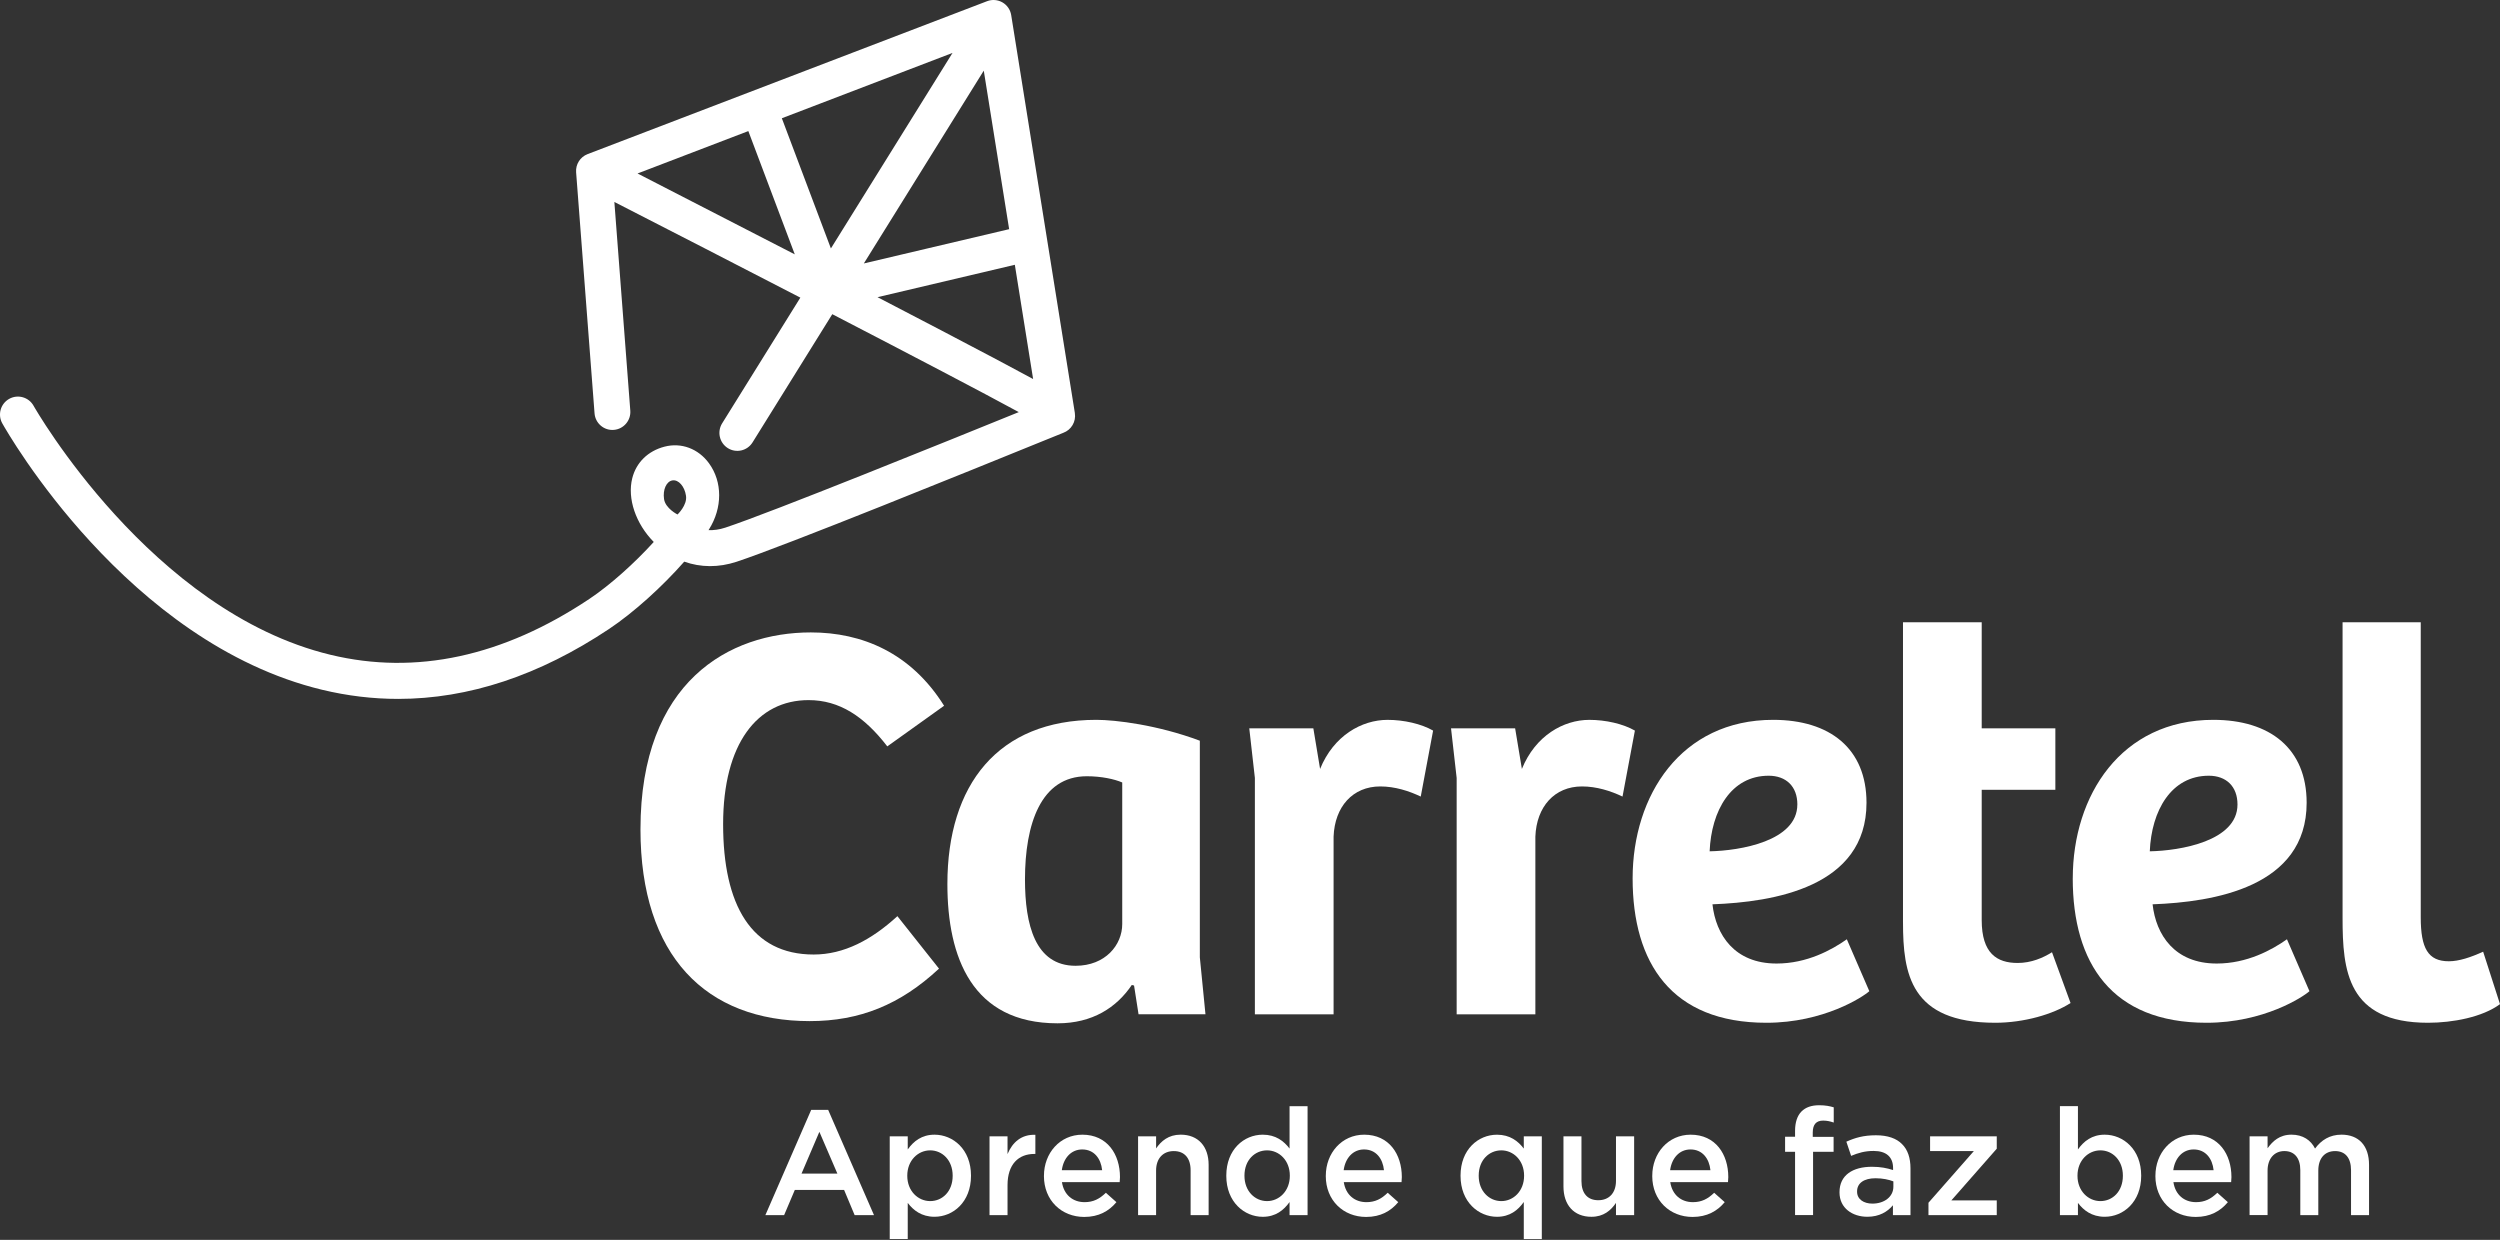
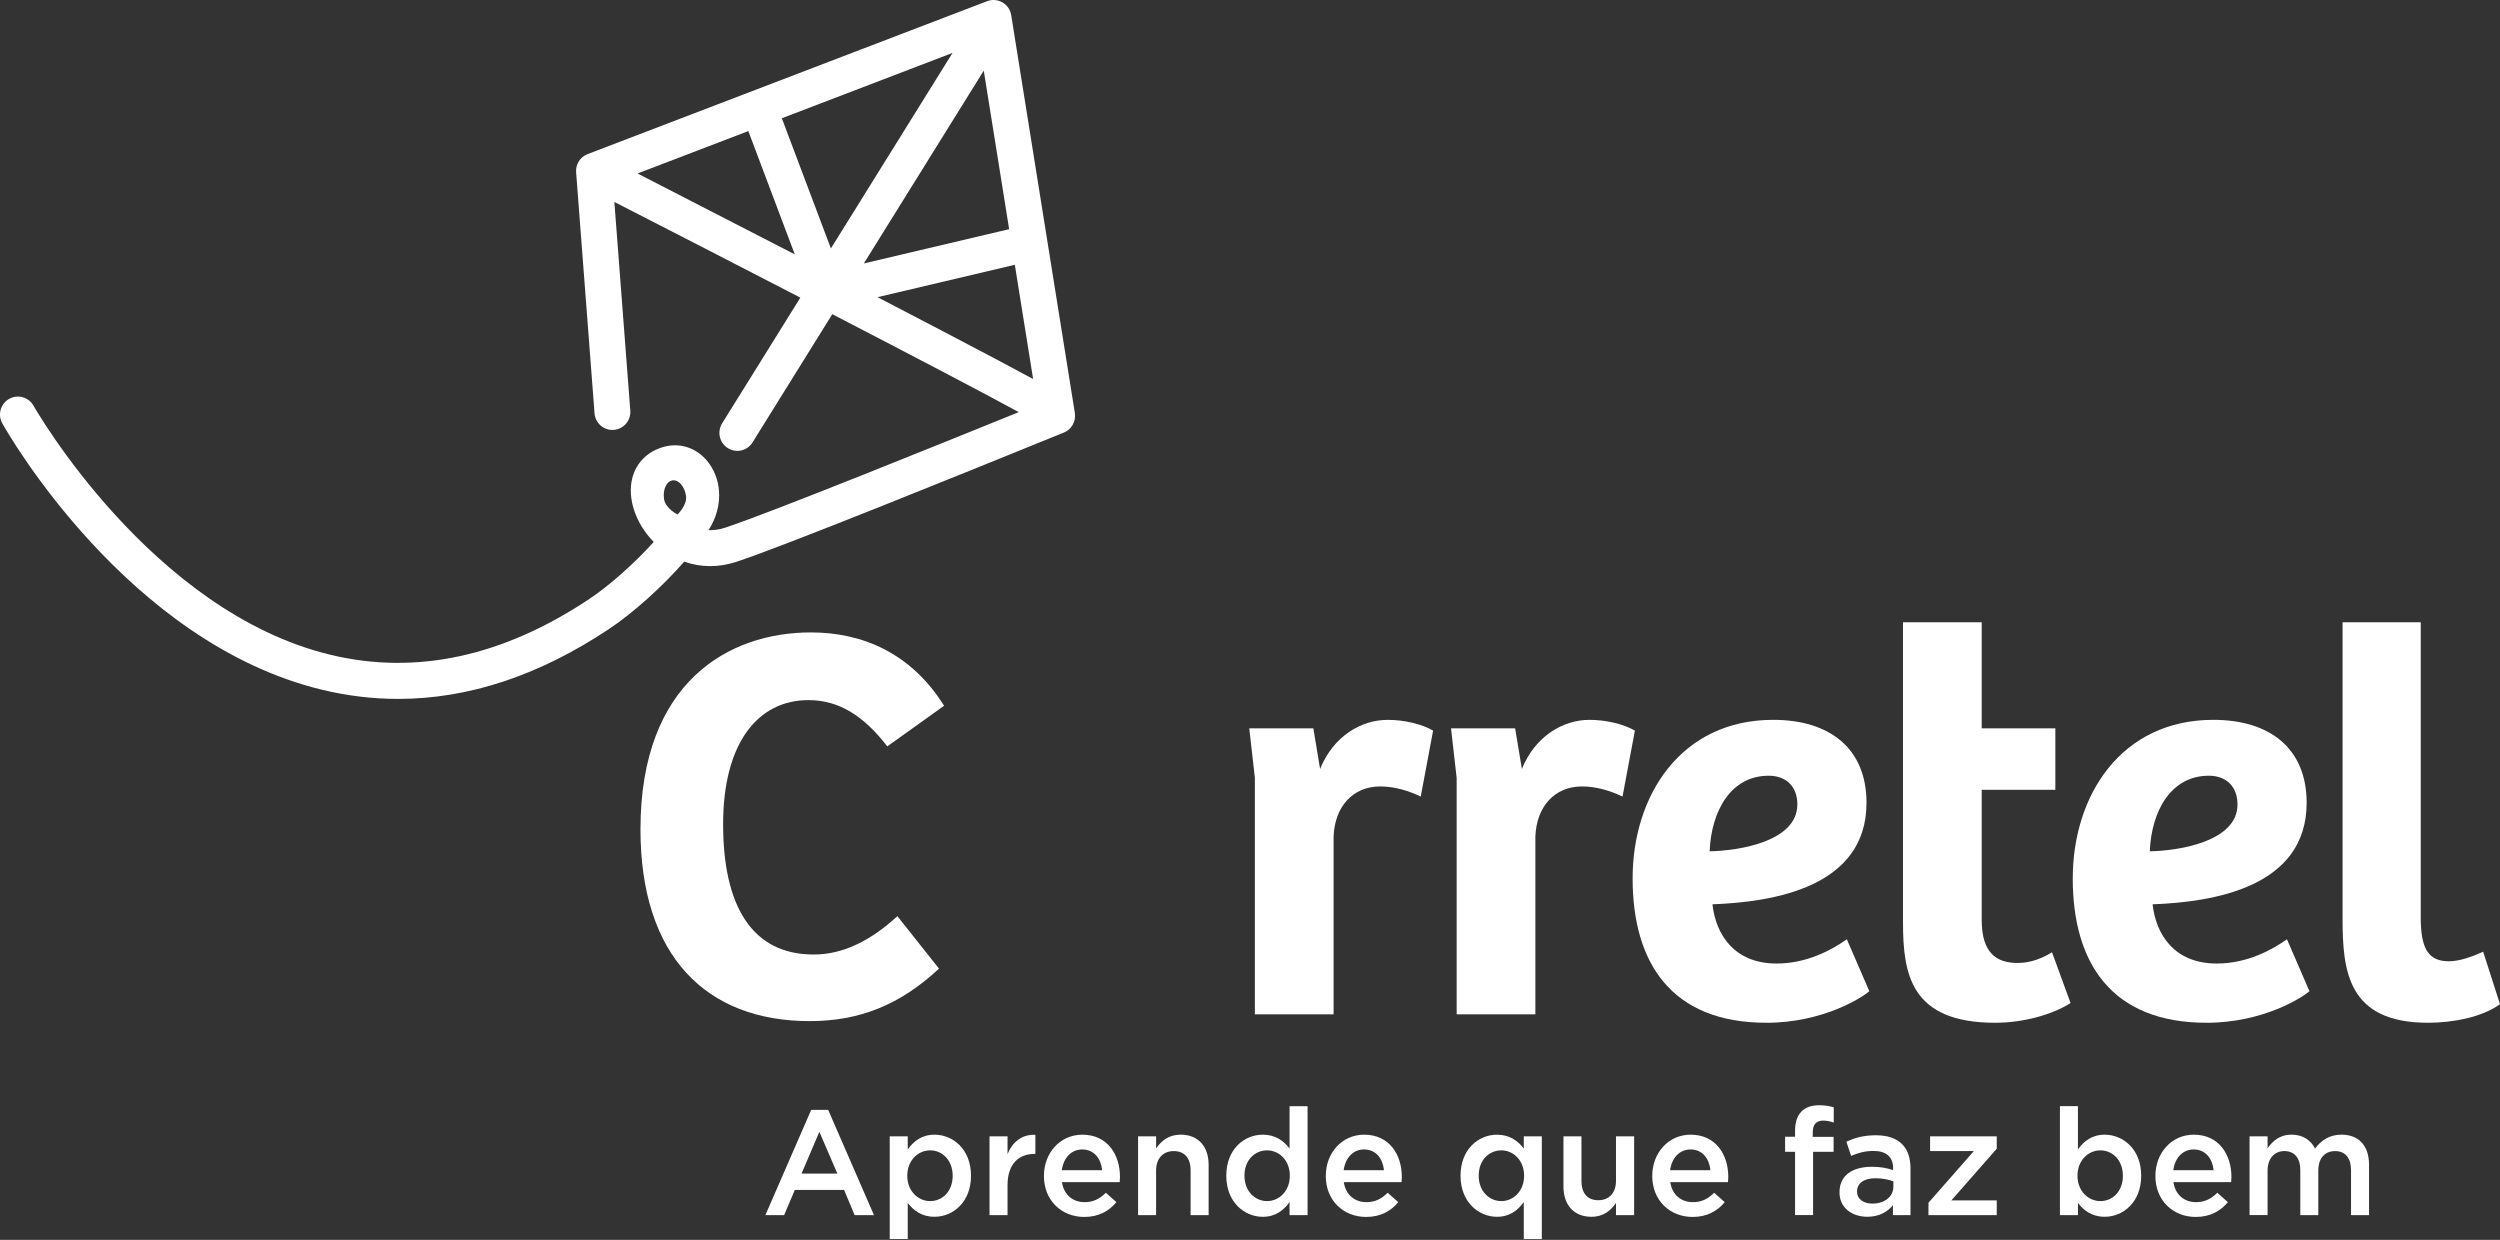
<svg xmlns="http://www.w3.org/2000/svg" width="246" height="122" viewBox="0 0 246 122" fill="none">
  <rect x="0" y="0" width="246" height="122" fill="#333333" stroke="none" />
  <path d="M63.023 81.602C63.023 67.058 71.763 62.23 79.787 62.23C84.821 62.23 89.633 64.227 92.898 69.447L87.31 73.444C85.041 70.501 82.608 68.891 79.565 68.891C74.53 68.891 71.155 73.165 71.155 81.103C71.155 89.04 73.92 93.925 80.063 93.925C83.05 93.925 85.761 92.481 88.304 90.15L92.398 95.314C88.581 98.867 84.597 100.477 79.673 100.477C69.492 100.477 63.022 94.093 63.022 81.604L63.023 81.602Z" fill="white" />
-   <path d="M93.223 86.987C93.223 77.218 98.203 70.832 107.883 70.832C109.764 70.832 113.914 71.332 118.064 72.886V94.2L118.618 99.807H112.033L111.591 96.976L111.369 96.92C109.876 99.14 107.497 100.694 104.066 100.694C95.656 100.694 93.223 94.2 93.223 86.985V86.987ZM110.428 90.927V76.995C109.654 76.662 108.381 76.383 106.943 76.383C102.407 76.383 100.858 81.101 100.858 86.541C100.858 90.982 101.853 95.033 105.836 95.033C108.769 95.033 110.428 92.981 110.428 90.925V90.927Z" fill="white" />
  <path d="M122.926 71.667H129.233L129.897 75.664C131.225 72.388 133.991 70.834 136.536 70.834C138.14 70.834 139.855 71.223 141.018 71.89L139.801 78.382C138.639 77.828 137.256 77.385 135.817 77.385C133.106 77.385 131.335 79.382 131.225 82.325V99.809H123.48V76.551L122.928 71.667H122.926Z" fill="white" />
  <path d="M142.783 71.667H149.089L149.754 75.664C151.082 72.388 153.847 70.834 156.393 70.834C157.997 70.834 159.712 71.223 160.874 71.89L159.656 78.382C158.493 77.828 157.111 77.385 155.672 77.385C152.961 77.385 151.19 79.382 151.08 82.325V99.809H143.335V76.551L142.781 71.667H142.783Z" fill="white" />
  <path d="M160.65 86.431C160.65 78.272 165.407 70.832 174.48 70.832C180.069 70.832 183.664 73.665 183.664 78.993C183.664 87.318 174.48 88.761 168.506 88.984C168.838 91.981 170.665 94.812 174.813 94.812C177.8 94.812 180.233 93.479 181.728 92.425L183.941 97.532C183.33 98.088 179.459 100.64 173.816 100.64C164.468 100.64 160.65 94.758 160.65 86.431ZM176.86 79.161C176.86 77.385 175.753 76.331 174.036 76.331C170.331 76.331 168.394 79.772 168.228 83.769C171.215 83.712 176.858 82.771 176.858 79.161H176.86Z" fill="white" />
  <path d="M187.254 90.761V61.23H195V71.665H202.247V77.714H195V90.538C195 93.812 196.492 94.756 198.541 94.756C199.87 94.756 201.03 94.256 201.917 93.7L203.743 98.697C202.027 99.807 199.151 100.64 196.33 100.64C187.976 100.64 187.256 95.812 187.256 90.761H187.254Z" fill="white" />
  <path d="M203.96 86.431C203.96 78.272 208.718 70.832 217.792 70.832C223.38 70.832 226.974 73.665 226.974 78.993C226.974 87.318 217.792 88.761 211.815 88.984C212.147 91.981 213.972 94.812 218.122 94.812C221.109 94.812 223.544 93.479 225.037 92.425L227.25 97.532C226.641 98.088 222.768 100.64 217.125 100.64C207.775 100.64 203.958 94.758 203.958 86.431H203.96ZM220.169 79.161C220.169 77.385 219.062 76.331 217.347 76.331C213.642 76.331 211.703 79.772 211.539 83.769C214.526 83.712 220.169 82.771 220.169 79.161Z" fill="white" />
  <path d="M230.509 90.317V61.232H238.201V90.261C238.201 93.314 238.919 94.589 240.966 94.589C241.962 94.589 243.123 94.202 244.341 93.646L246 98.807C244.285 100.084 241.352 100.64 238.919 100.64C230.951 100.64 230.509 95.477 230.509 90.317Z" fill="white" />
  <path d="M105.767 40.648L99.502 1.488C99.419 0.963 99.103 0.502 98.643 0.236C98.182 -0.029 97.627 -0.074 97.133 0.116L57.819 15.165C57.089 15.444 56.63 16.172 56.69 16.953L58.503 40.671C58.576 41.646 59.428 42.38 60.397 42.301C61.368 42.225 62.096 41.375 62.021 40.4L60.453 19.873C66.177 22.804 72.636 26.125 78.754 29.287L71.058 41.658C70.543 42.487 70.794 43.578 71.62 44.097C72.447 44.614 73.534 44.362 74.05 43.533L81.897 30.916C89.751 34.985 96.689 38.614 100.248 40.551C93.275 43.382 75.896 50.425 71.375 51.918C70.771 52.118 70.218 52.184 69.72 52.164C69.736 52.141 69.749 52.118 69.765 52.093C71.099 49.973 71.101 47.42 69.765 45.587C68.716 44.147 67.038 43.521 65.385 43.952C63.761 44.376 62.604 45.507 62.214 47.057C61.71 49.053 62.558 51.535 64.329 53.329C62.432 55.419 60.032 57.574 57.981 58.942C49.485 64.607 40.923 66.455 32.531 64.434C14.85 60.176 3.414 40.127 3.302 39.925C2.824 39.075 1.748 38.773 0.9 39.251C0.051 39.73 -0.251 40.809 0.226 41.66C0.719 42.539 12.504 63.239 31.689 67.872C34.18 68.472 36.678 68.772 39.181 68.772C46.109 68.772 53.061 66.471 59.934 61.889C62.369 60.265 65.173 57.719 67.33 55.266C68.942 55.844 70.715 55.859 72.476 55.278C77.326 53.676 95.617 46.248 102.501 43.45C103.695 42.965 104.457 42.655 104.622 42.592C105.411 42.307 105.9 41.493 105.765 40.646L105.767 40.648ZM66.667 50.626C66.667 50.626 65.476 50.033 65.341 49.107C65.206 48.181 65.578 47.358 66.177 47.27C66.773 47.183 67.368 47.863 67.503 48.789C67.639 49.715 66.667 50.626 66.667 50.626ZM62.734 17.071L73.636 12.898L78.207 25.03C72.043 21.849 66.233 18.865 62.734 17.071ZM81.76 24.447L76.933 11.636L93.727 5.208L81.76 24.447ZM96.803 6.948L99.3 22.55L85.002 25.923L96.805 6.948H96.803ZM97.62 35.138C94.725 33.605 90.944 31.629 86.348 29.242L99.86 26.055L101.659 37.296C100.59 36.715 99.238 35.992 97.622 35.136L97.62 35.138Z" fill="white" />
  <path d="M79.823 109.213H81.492L86.001 119.569H84.097L83.058 117.087H78.211L77.157 119.569H75.312L79.821 109.213H79.823ZM82.399 115.485L80.627 111.372L78.869 115.485H82.397H82.399Z" fill="white" />
  <path d="M87.549 111.813H89.322V113.106C89.894 112.298 90.699 111.653 91.958 111.653C93.773 111.653 95.546 113.092 95.546 115.677V115.706C95.546 118.277 93.789 119.73 91.958 119.73C90.67 119.73 89.865 119.083 89.322 118.364V121.919H87.549V111.811V111.813ZM93.742 115.706V115.677C93.742 114.179 92.732 113.195 91.531 113.195C90.33 113.195 89.276 114.193 89.276 115.677V115.706C89.276 117.19 90.33 118.188 91.531 118.188C92.732 118.188 93.742 117.233 93.742 115.706Z" fill="white" />
  <path d="M97.369 111.813H99.141V113.561C99.624 112.4 100.518 111.608 101.88 111.666V113.547H101.777C100.225 113.547 99.141 114.561 99.141 116.618V119.571H97.369V111.815V111.813Z" fill="white" />
  <path d="M102.725 115.721V115.692C102.725 113.474 104.291 111.653 106.502 111.653C108.963 111.653 110.206 113.592 110.206 115.824C110.206 115.985 110.191 116.148 110.177 116.324H104.496C104.687 117.587 105.579 118.292 106.723 118.292C107.586 118.292 108.202 117.969 108.816 117.368L109.855 118.292C109.123 119.174 108.113 119.747 106.692 119.747C104.452 119.747 102.723 118.118 102.723 115.723L102.725 115.721ZM108.451 115.148C108.333 114.001 107.661 113.106 106.489 113.106C105.406 113.106 104.645 113.945 104.483 115.148H108.451Z" fill="white" />
  <path d="M111.988 111.813H113.761V113.003C114.259 112.284 114.976 111.651 116.177 111.651C117.919 111.651 118.929 112.825 118.929 114.619V119.569H117.156V115.161C117.156 113.956 116.555 113.267 115.501 113.267C114.447 113.267 113.759 113.985 113.759 115.19V119.567H111.987V111.811L111.988 111.813Z" fill="white" />
  <path d="M120.668 115.706V115.677C120.668 113.106 122.41 111.653 124.256 111.653C125.531 111.653 126.336 112.284 126.892 113.019V108.847H128.665V119.571H126.892V118.279C126.321 119.087 125.515 119.734 124.256 119.734C122.441 119.734 120.668 118.279 120.668 115.71V115.706ZM126.919 115.706V115.677C126.919 114.179 125.865 113.195 124.679 113.195C123.494 113.195 122.455 114.134 122.455 115.677V115.706C122.455 117.203 123.48 118.188 124.679 118.188C125.878 118.188 126.919 117.188 126.919 115.706Z" fill="white" />
  <path d="M130.459 115.721V115.692C130.459 113.474 132.025 111.653 134.236 111.653C136.696 111.653 137.94 113.592 137.94 115.824C137.94 115.985 137.924 116.148 137.911 116.324H132.23C132.421 117.587 133.313 118.292 134.456 118.292C135.319 118.292 135.935 117.969 136.549 117.368L137.588 118.292C136.856 119.174 135.846 119.747 134.425 119.747C132.185 119.747 130.457 118.118 130.457 115.723L130.459 115.721ZM136.184 115.148C136.067 114.001 135.395 113.106 134.222 113.106C133.139 113.106 132.378 113.945 132.216 115.148H136.184Z" fill="white" />
  <path d="M149.941 118.277C149.369 119.085 148.564 119.732 147.305 119.732C145.49 119.732 143.717 118.277 143.717 115.708V115.679C143.717 113.108 145.459 111.655 147.305 111.655C148.58 111.655 149.385 112.286 149.941 113.02V111.815H151.714V121.923H149.941V118.281V118.277ZM149.97 115.706V115.677C149.97 114.179 148.916 113.195 147.73 113.195C146.544 113.195 145.505 114.135 145.505 115.677V115.706C145.505 117.203 146.531 118.188 147.73 118.188C148.929 118.188 149.97 117.188 149.97 115.706Z" fill="white" />
  <path d="M153.845 116.748V111.813H155.616V116.221C155.616 117.426 156.217 118.102 157.271 118.102C158.325 118.102 159.013 117.397 159.013 116.192V111.815H160.799V119.571H159.013V118.366C158.515 119.1 157.798 119.732 156.597 119.732C154.855 119.732 153.845 118.556 153.845 116.75V116.748Z" fill="white" />
  <path d="M162.583 115.721V115.692C162.583 113.474 164.149 111.653 166.36 111.653C168.821 111.653 170.064 113.592 170.064 115.824C170.064 115.985 170.049 116.148 170.035 116.324H164.354C164.545 117.587 165.437 118.292 166.581 118.292C167.444 118.292 168.06 117.969 168.674 117.368L169.713 118.292C168.981 119.174 167.971 119.747 166.55 119.747C164.31 119.747 162.581 118.118 162.581 115.723L162.583 115.721ZM168.307 115.148C168.189 114.001 167.517 113.106 166.345 113.106C165.262 113.106 164.501 113.945 164.339 115.148H168.307Z" fill="white" />
  <path d="M176.634 113.34H175.653V111.856H176.634V111.283C176.634 110.43 176.854 109.785 177.263 109.372C177.672 108.96 178.244 108.756 179.005 108.756C179.619 108.756 180.044 108.843 180.44 108.961V110.459C180.088 110.341 179.781 110.267 179.401 110.267C178.727 110.267 178.375 110.635 178.375 111.441V111.868H180.426V113.336H178.406V119.565H176.634V113.336V113.34Z" fill="white" />
  <path d="M181.007 117.337V117.308C181.007 115.634 182.311 114.811 184.199 114.811C185.063 114.811 185.679 114.942 186.279 115.134V114.942C186.279 113.84 185.605 113.253 184.362 113.253C183.498 113.253 182.853 113.445 182.151 113.737L181.681 112.342C182.531 111.961 183.365 111.711 184.595 111.711C185.752 111.711 186.615 112.019 187.158 112.577C187.729 113.135 187.992 113.958 187.992 114.971V119.569H186.264V118.598C185.736 119.23 184.931 119.73 183.746 119.73C182.295 119.73 181.007 118.891 181.007 117.335V117.337ZM186.308 116.777V116.248C185.854 116.072 185.254 115.94 184.551 115.94C183.41 115.94 182.736 116.425 182.736 117.233V117.262C182.736 118.011 183.394 118.436 184.244 118.436C185.414 118.436 186.308 117.76 186.308 116.775V116.777Z" fill="white" />
  <path d="M189.761 118.35L194.225 113.268H189.921V111.813H196.481V113.032L192.016 118.116H196.481V119.569H189.761V118.35Z" fill="white" />
  <path d="M204.469 118.364V119.569H202.697V108.845H204.469V113.106C205.041 112.298 205.846 111.653 207.105 111.653C208.92 111.653 210.693 113.092 210.693 115.677V115.706C210.693 118.277 208.936 119.73 207.105 119.73C205.817 119.73 205.012 119.083 204.469 118.364ZM208.891 115.706V115.677C208.891 114.179 207.881 113.195 206.68 113.195C205.479 113.195 204.425 114.193 204.425 115.677V115.706C204.425 117.19 205.479 118.188 206.68 118.188C207.881 118.188 208.891 117.233 208.891 115.706Z" fill="white" />
  <path d="M212.093 115.721V115.692C212.093 113.474 213.659 111.653 215.87 111.653C218.33 111.653 219.574 113.592 219.574 115.824C219.574 115.985 219.558 116.148 219.545 116.324H213.864C214.055 117.587 214.947 118.292 216.09 118.292C216.953 118.292 217.569 117.969 218.183 117.368L219.222 118.292C218.491 119.174 217.481 119.747 216.059 119.747C213.819 119.747 212.091 118.118 212.091 115.723L212.093 115.721ZM217.819 115.148C217.701 114.001 217.029 113.106 215.857 113.106C214.773 113.106 214.012 113.945 213.85 115.148H217.819Z" fill="white" />
  <path d="M221.358 111.813H223.129V112.988C223.627 112.298 224.299 111.651 225.487 111.651C226.599 111.651 227.391 112.193 227.8 113.017C228.414 112.193 229.235 111.651 230.405 111.651C232.089 111.651 233.114 112.722 233.114 114.619V119.569H231.342V115.161C231.342 113.927 230.77 113.267 229.775 113.267C228.781 113.267 228.121 113.943 228.121 115.19V119.567H226.35V115.146C226.35 113.941 225.765 113.265 224.784 113.265C223.803 113.265 223.129 113.999 223.129 115.188V119.565H221.358V111.81V111.813Z" fill="white" />
</svg>